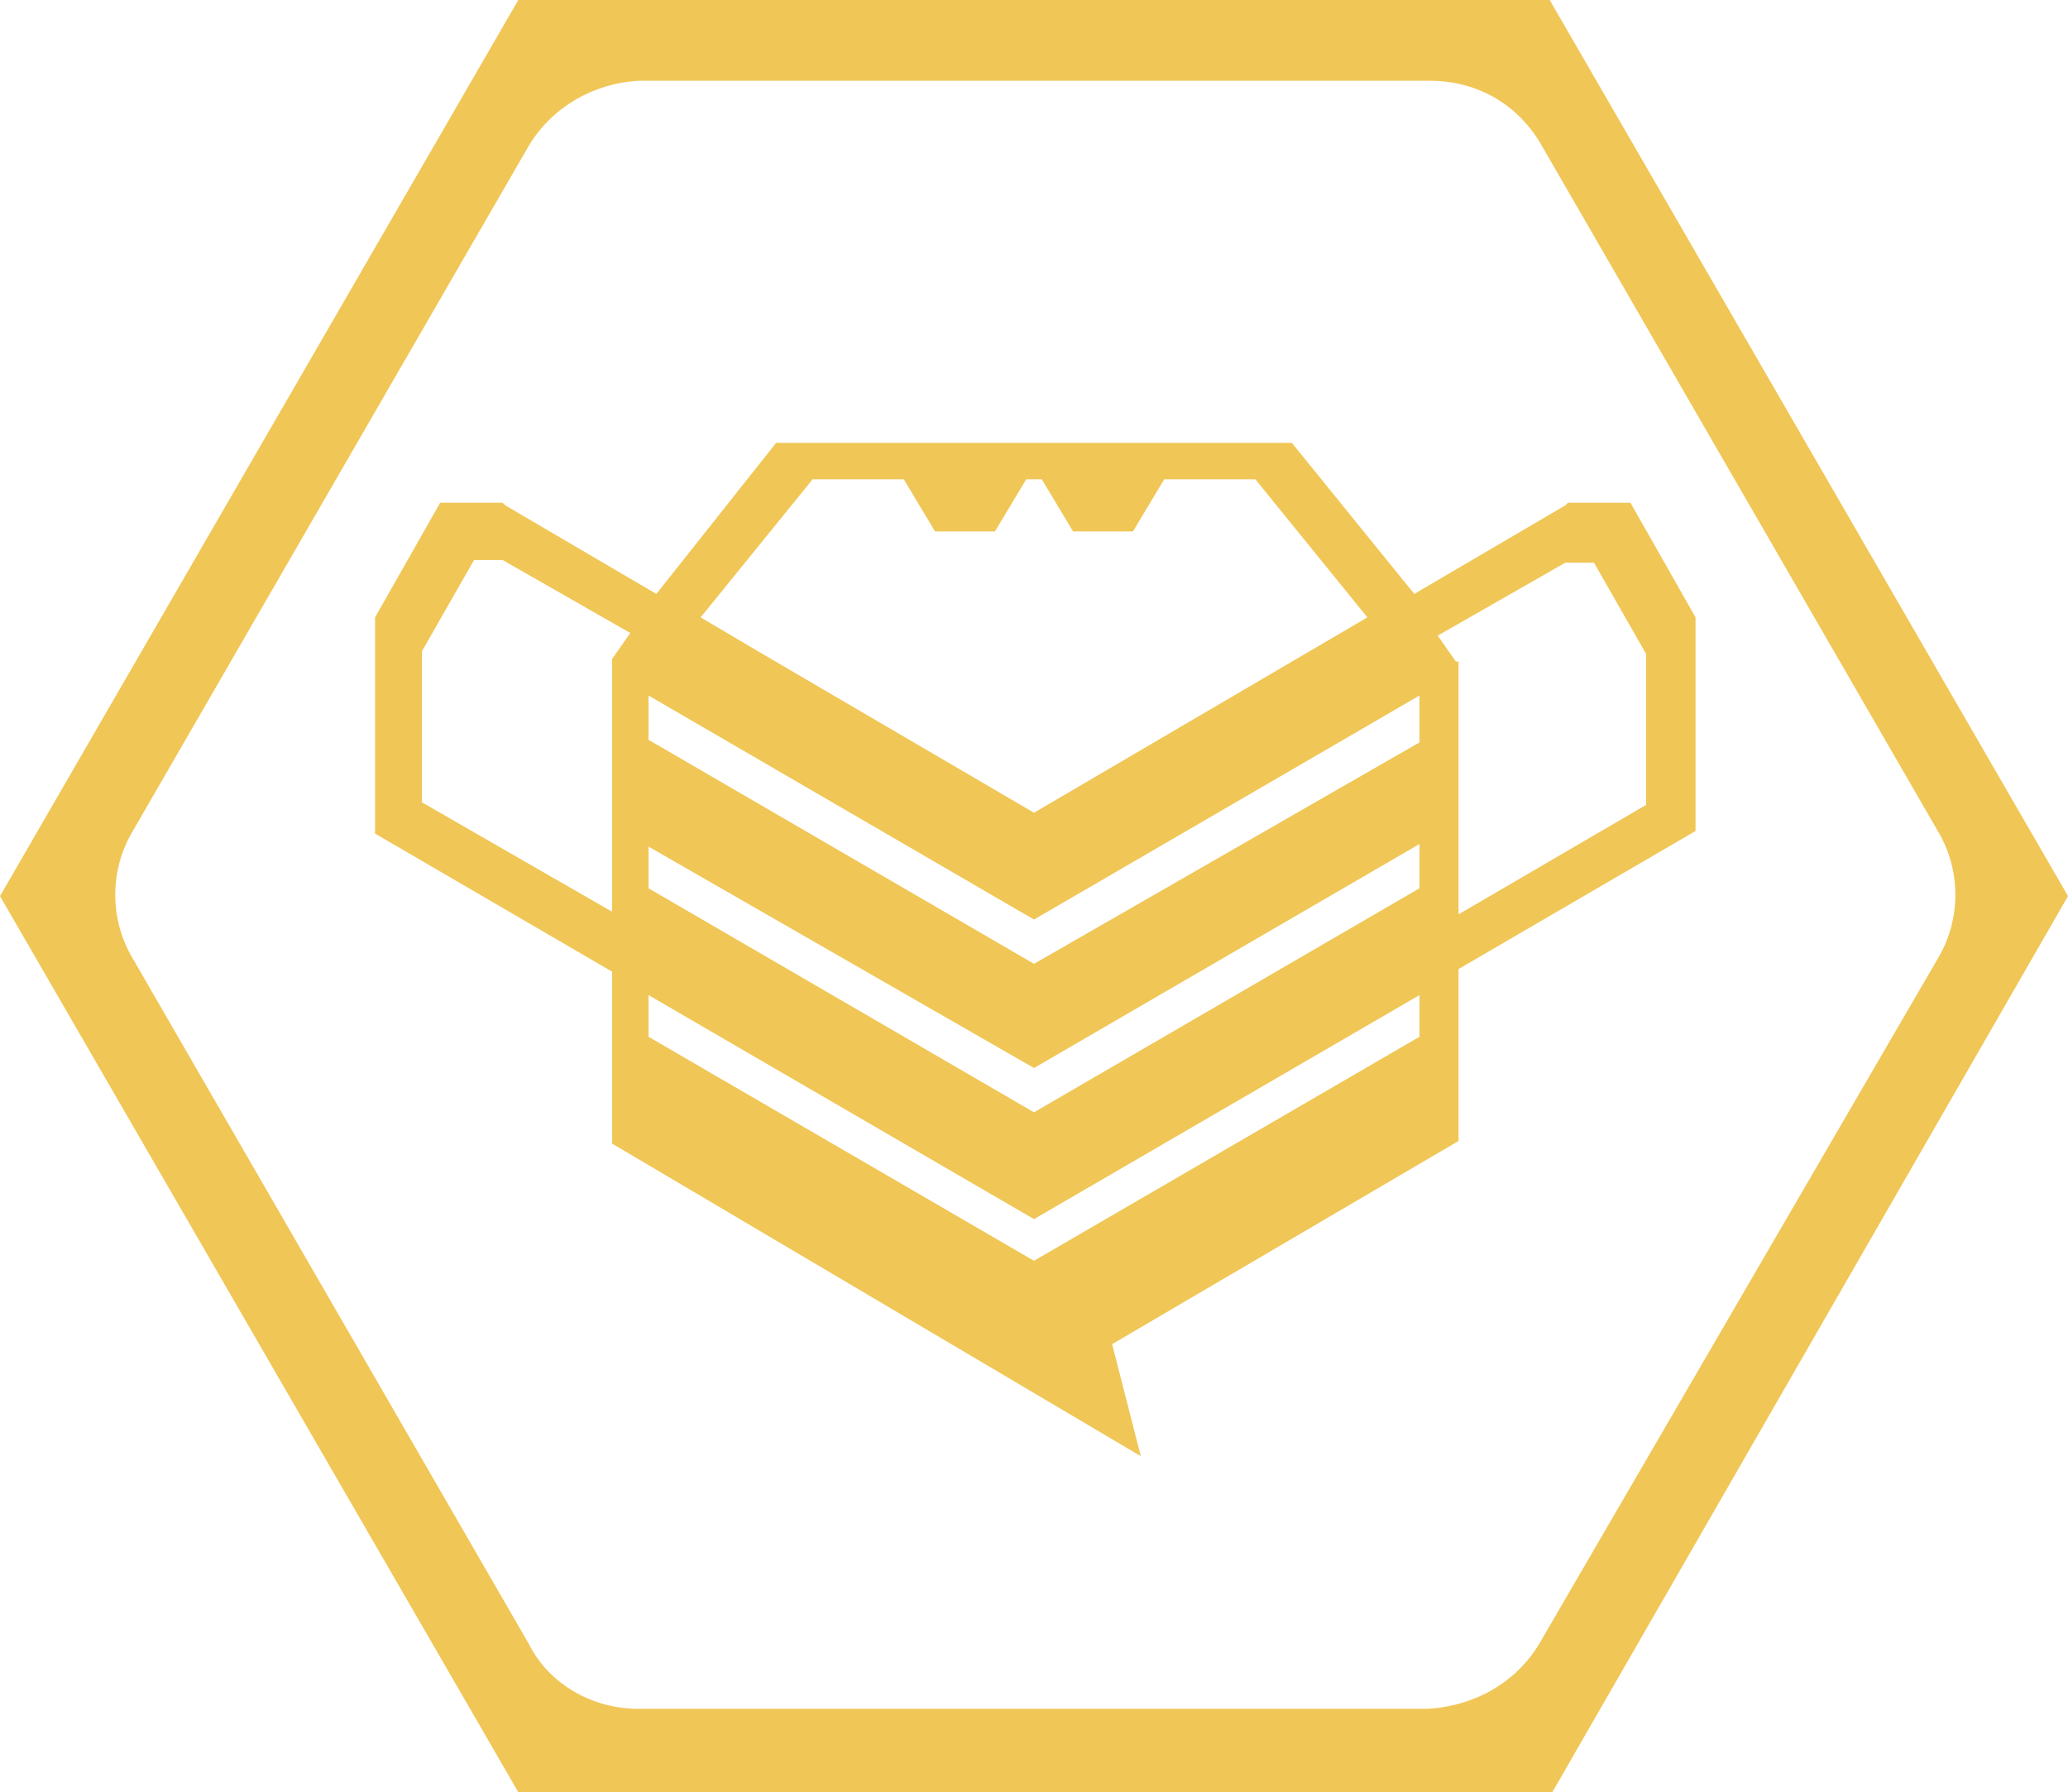
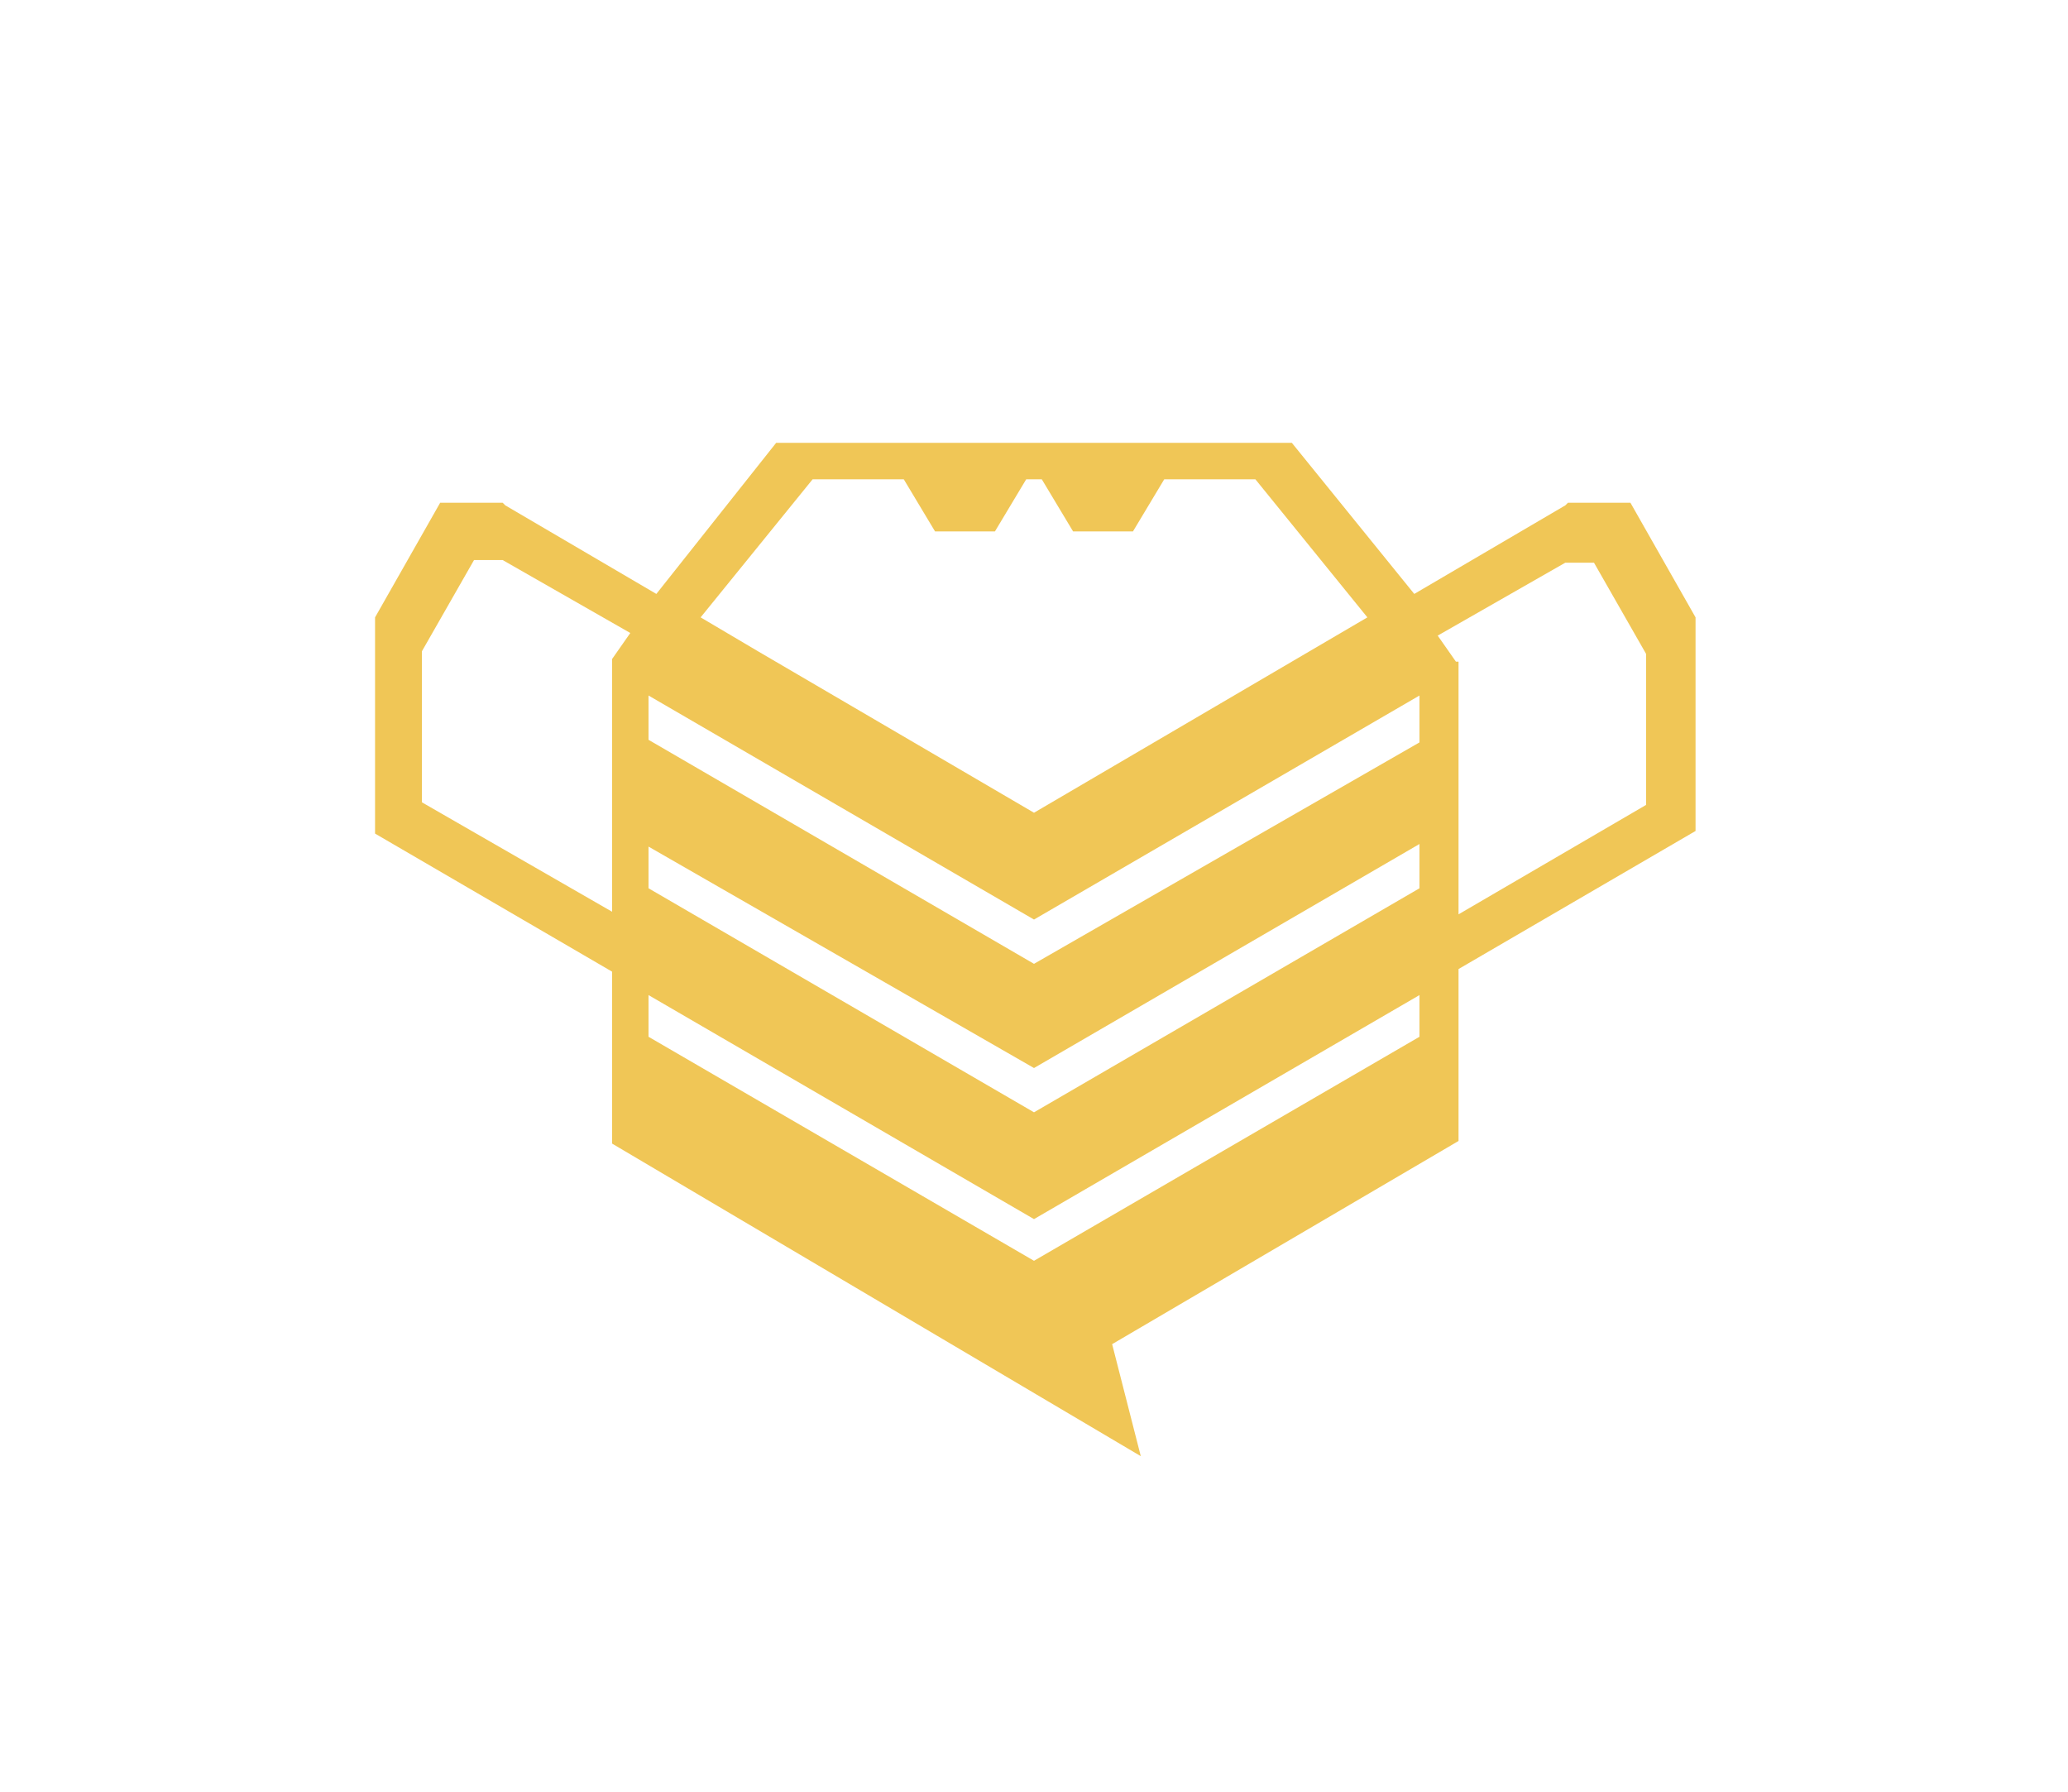
<svg xmlns="http://www.w3.org/2000/svg" version="1.1" id="Layer_1" x="0px" y="0px" viewBox="0 0 79.4 68.8" style="enable-background:new 0 0 79.4 68.8;" xml:space="preserve">
  <style type="text/css">
	.st0{fill:#F0C656;}
</style>
  <title>Recurso 3</title>
  <path class="st0" d="M62.6,19.3h-2.4l-0.1,0.1l-5.8,3.4L49.6,17H29.8l-4.6,5.8l-5.8-3.4l-0.1-0.1h-2.4l-2.5,4.4V32l9.1,5.3v6.6  l20.3,12l-1.1-4.3L56,43.8v-6.6l9.1-5.3v-8.2L62.6,19.3z M31.2,18.4h3.5l1.2,2h2.3l1.2-2H40l1.2,2h2.3l1.2-2h3.5l4.3,5.3l-12.8,7.5  L29.1,25l-2.2-1.3L31.2,18.4z M23.5,25.3L23.5,25.3L23.5,25.3L23.5,25.3V35l-7.3-4.2V25l2-3.5h1.1l4.9,2.8L23.5,25.3z M54.5,39.8  l-14.8,8.6l-14.8-8.6v-1.6l14.8,8.6l14.8-8.6V39.8z M54.5,34.1l-14.8,8.6l-14.8-8.6v-1.6L39.7,41l14.8-8.6V34.1z M54.5,27.6v0.9  L39.7,37l-14.8-8.6v-1.7l14.8,8.6l14.8-8.6V27.6z M63.2,30.9L56,35.1v-9.7l0,0l0,0h-0.1l-0.7-1l4.9-2.8h1.1l2,3.5V30.9z" />
-   <path class="st0" d="M59.5,0H19.9L0,34.4l19.9,34.4h39.7l19.8-34.4L59.5,0z M59.1,63.1c-0.9,1.5-2.5,2.4-4.3,2.5H24.5  c-1.7,0-3.4-0.9-4.2-2.5L5.1,36.8c-0.9-1.5-0.9-3.4,0-4.9L20.3,5.6c0.9-1.5,2.5-2.4,4.2-2.5h30.4c1.8,0,3.4,0.9,4.3,2.5l15.2,26.3  c0.9,1.5,0.9,3.4,0,4.9L59.1,63.1z" />
</svg>